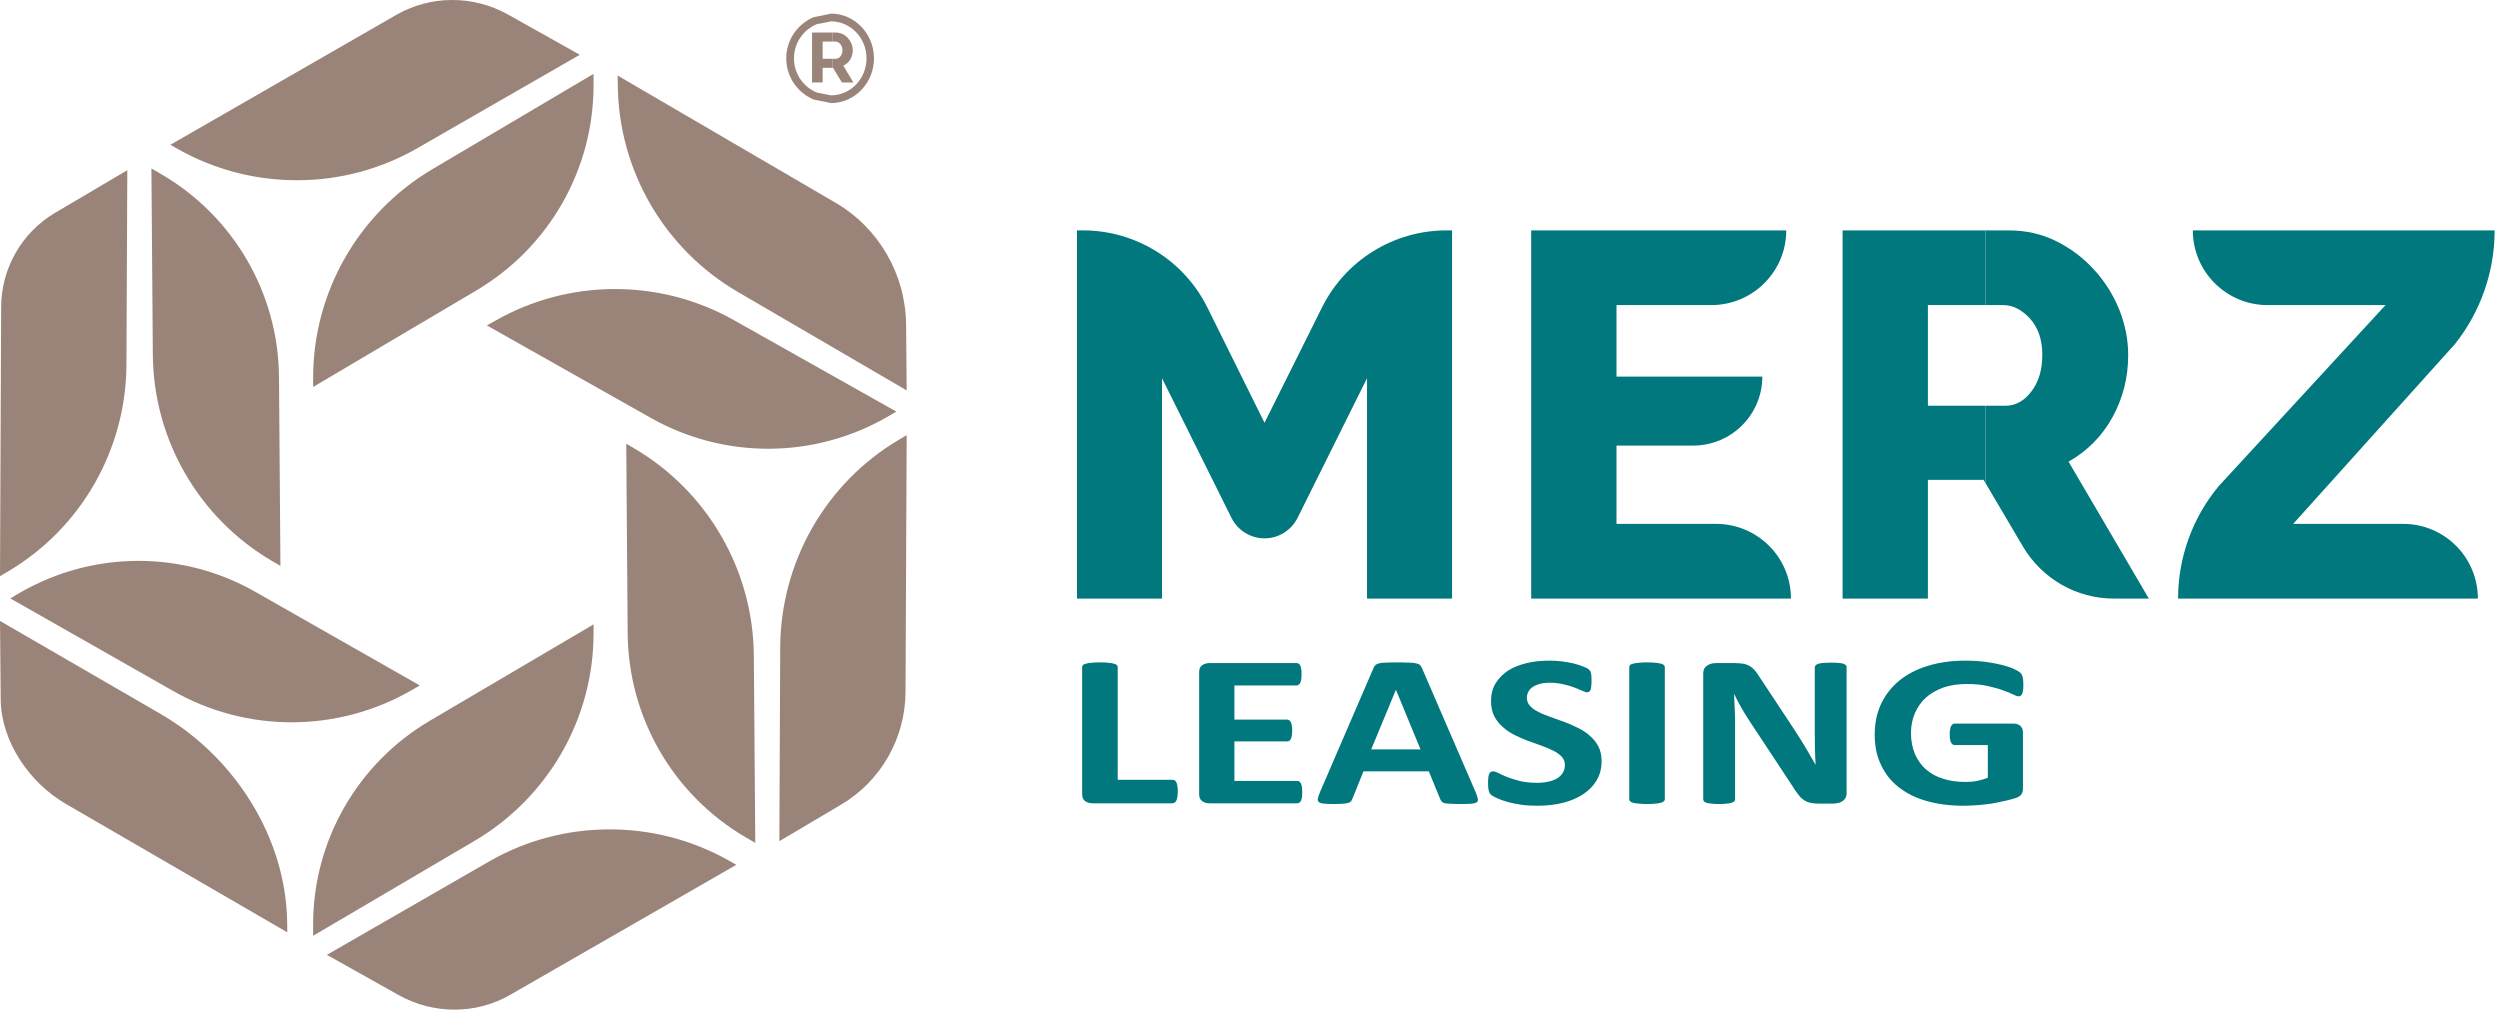
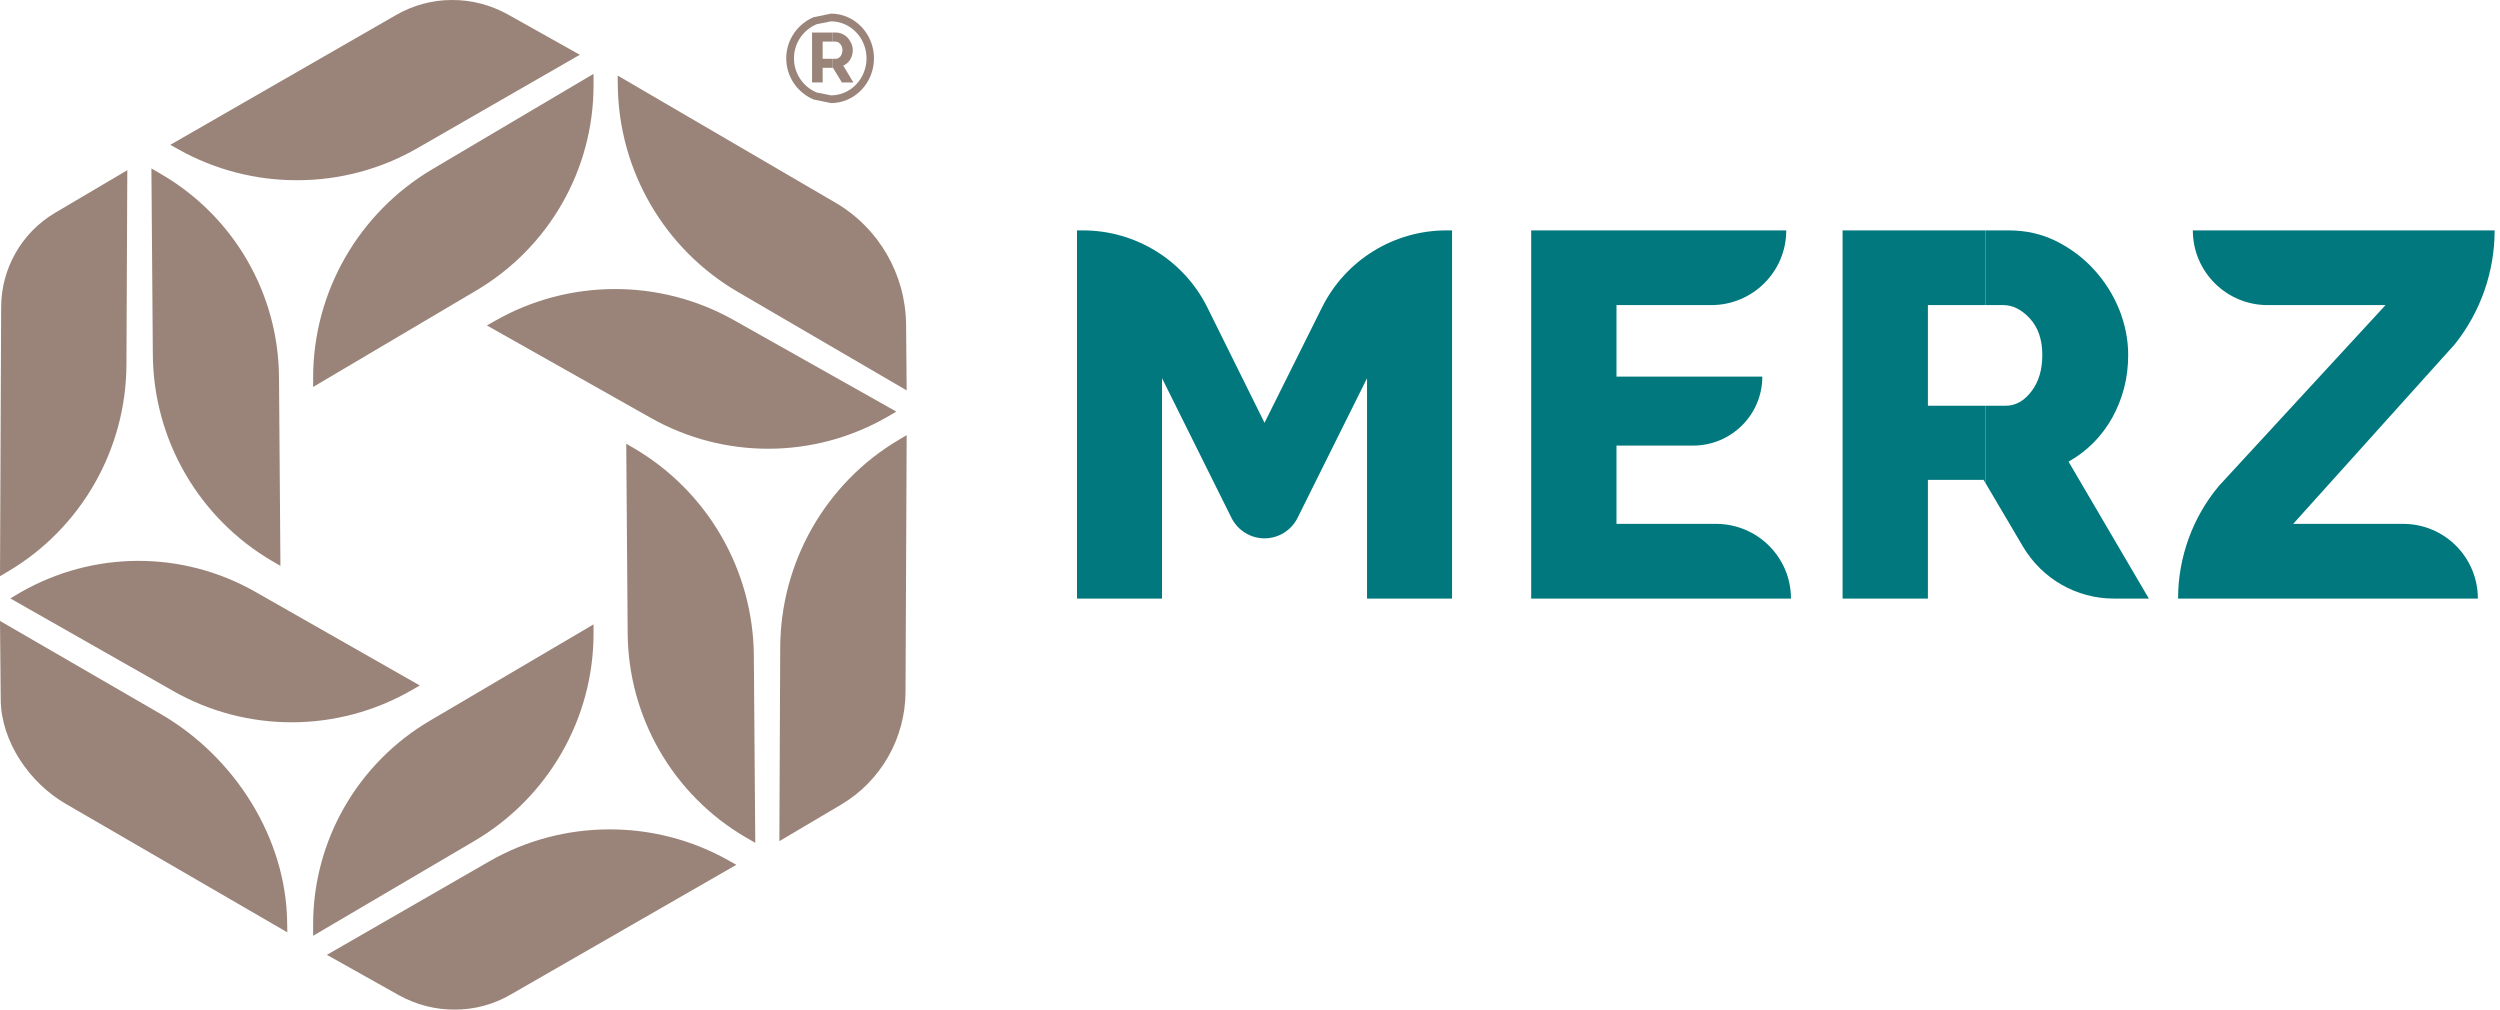
<svg xmlns="http://www.w3.org/2000/svg" width="208" height="84" viewBox="0 0 208 84" fill="none">
  <path fill-rule="evenodd" clip-rule="evenodd" d="M89.606 19.169H90.107C94.497 19.169 98.517 21.662 100.461 25.598L105.208 35.177L109.992 25.575C111.948 21.65 115.956 19.169 120.334 19.169H120.811V49.801H113.737V31.467L107.952 43.097C107.427 44.135 106.365 44.791 105.208 44.791C104.051 44.791 102.99 44.135 102.465 43.097L96.68 31.467V49.801H89.606V19.169Z" fill="#00787D" />
  <path fill-rule="evenodd" clip-rule="evenodd" d="M127.395 19.169H148.616C148.616 22.604 145.824 25.384 142.377 25.384H134.492V31.336H146.624C146.624 34.509 144.047 37.073 140.862 37.073H134.492V43.586H142.771C146.218 43.586 149.009 46.366 149.009 49.801H127.395V19.169Z" fill="#00787D" />
  <path fill-rule="evenodd" clip-rule="evenodd" d="M153.303 19.169H165.184V25.384H160.401V33.757H165.184V40.175L165.029 39.925H160.401V49.801H153.303V19.169Z" fill="#00787D" />
  <path fill-rule="evenodd" clip-rule="evenodd" d="M165.184 19.169H167.128C168.56 19.169 169.884 19.467 171.101 20.076C172.305 20.684 173.355 21.471 174.238 22.45C175.132 23.427 175.824 24.537 176.325 25.765C176.814 27.006 177.065 28.259 177.065 29.523C177.065 30.477 176.957 31.384 176.731 32.266C176.504 33.137 176.17 33.972 175.741 34.748C175.311 35.523 174.787 36.215 174.178 36.835C173.558 37.455 172.866 37.98 172.103 38.409L178.783 49.801H175.86C172.759 49.801 169.896 48.155 168.309 45.471L165.184 40.175V33.757H166.878C167.701 33.757 168.417 33.352 169.013 32.565C169.621 31.777 169.92 30.763 169.92 29.523C169.92 28.259 169.574 27.257 168.894 26.505C168.202 25.754 167.462 25.384 166.663 25.384H165.184V19.169Z" fill="#00787D" />
  <path fill-rule="evenodd" clip-rule="evenodd" d="M182.444 19.169H207.554C207.554 22.604 206.385 25.944 204.25 28.628L190.794 43.586H199.943C203.379 43.586 206.158 46.366 206.158 49.801H181.216C181.216 46.378 182.42 43.05 184.616 40.425L198.476 25.384H188.659C185.236 25.384 182.444 22.604 182.444 19.169Z" fill="#00787D" />
-   <path d="M97.992 65.845C97.992 66.023 97.98 66.179 97.956 66.298C97.944 66.418 97.908 66.525 97.873 66.608C97.837 66.692 97.789 66.739 97.729 66.775C97.681 66.811 97.61 66.835 97.538 66.835H90.906C90.668 66.835 90.453 66.775 90.286 66.656C90.119 66.537 90.035 66.346 90.035 66.083V55.491C90.035 55.431 90.059 55.384 90.107 55.336C90.155 55.276 90.238 55.24 90.345 55.217C90.465 55.181 90.608 55.157 90.799 55.145C90.99 55.121 91.228 55.109 91.514 55.109C91.801 55.109 92.04 55.121 92.23 55.145C92.409 55.157 92.564 55.181 92.671 55.217C92.791 55.24 92.863 55.276 92.922 55.336C92.97 55.384 92.994 55.431 92.994 55.491V64.879H97.538C97.61 64.879 97.681 64.891 97.729 64.926C97.789 64.962 97.837 65.01 97.873 65.093C97.908 65.165 97.944 65.26 97.956 65.392C97.98 65.511 97.992 65.666 97.992 65.845ZM108.345 65.904C108.345 66.083 108.334 66.227 108.322 66.346C108.298 66.465 108.274 66.561 108.238 66.632C108.202 66.704 108.155 66.751 108.095 66.787C108.035 66.823 107.976 66.835 107.904 66.835H100.64C100.401 66.835 100.186 66.775 100.02 66.656C99.853 66.537 99.769 66.346 99.769 66.083V55.92C99.769 55.646 99.853 55.455 100.02 55.348C100.186 55.228 100.401 55.169 100.64 55.169H107.868C107.928 55.169 107.988 55.181 108.047 55.217C108.095 55.24 108.143 55.3 108.179 55.371C108.214 55.443 108.238 55.539 108.262 55.658C108.286 55.777 108.286 55.92 108.286 56.111C108.286 56.278 108.286 56.421 108.262 56.529C108.238 56.648 108.214 56.743 108.179 56.815C108.143 56.887 108.095 56.946 108.047 56.97C107.988 57.006 107.928 57.03 107.868 57.03H102.703V59.869H107.069C107.141 59.869 107.2 59.893 107.26 59.928C107.308 59.952 107.355 60.012 107.391 60.072C107.427 60.143 107.463 60.239 107.475 60.358C107.499 60.477 107.511 60.62 107.511 60.787C107.511 60.954 107.499 61.109 107.475 61.216C107.463 61.336 107.427 61.419 107.391 61.491C107.355 61.563 107.308 61.61 107.26 61.646C107.2 61.67 107.141 61.682 107.069 61.682H102.703V64.974H107.904C107.976 64.974 108.035 64.998 108.095 65.022C108.155 65.058 108.202 65.117 108.238 65.189C108.274 65.26 108.298 65.356 108.322 65.463C108.334 65.582 108.345 65.737 108.345 65.904ZM122.791 65.952C122.874 66.167 122.934 66.334 122.958 66.465C122.982 66.596 122.946 66.692 122.862 66.751C122.779 66.811 122.636 66.847 122.433 66.871C122.218 66.882 121.932 66.895 121.562 66.895C121.192 66.895 120.894 66.882 120.68 66.871C120.465 66.871 120.31 66.847 120.19 66.823C120.083 66.799 120 66.751 119.964 66.704C119.916 66.656 119.88 66.596 119.844 66.525L118.878 64.175H113.439L112.521 66.453C112.496 66.537 112.449 66.608 112.401 66.668C112.353 66.728 112.282 66.775 112.175 66.799C112.067 66.835 111.912 66.859 111.709 66.871C111.518 66.882 111.256 66.895 110.934 66.895C110.588 66.895 110.326 66.882 110.135 66.859C109.932 66.847 109.801 66.799 109.729 66.728C109.658 66.668 109.622 66.561 109.646 66.441C109.669 66.31 109.729 66.143 109.813 65.928L114.274 55.586C114.322 55.479 114.381 55.396 114.441 55.336C114.501 55.276 114.584 55.228 114.715 55.193C114.847 55.157 115.037 55.133 115.264 55.133C115.491 55.121 115.801 55.109 116.182 55.109C116.624 55.109 116.97 55.121 117.232 55.133C117.494 55.133 117.697 55.157 117.841 55.193C117.984 55.228 118.091 55.276 118.151 55.336C118.21 55.407 118.27 55.491 118.318 55.61L122.791 65.952ZM116.147 57.4H116.135L114.083 62.35H118.187L116.147 57.4ZM133.252 63.34C133.252 63.948 133.109 64.485 132.822 64.95C132.548 65.415 132.155 65.797 131.677 66.107C131.188 66.417 130.628 66.656 129.972 66.811C129.327 66.966 128.636 67.038 127.896 67.038C127.395 67.038 126.93 67.014 126.5 66.942C126.071 66.882 125.701 66.799 125.367 66.704C125.045 66.608 124.771 66.513 124.544 66.405C124.33 66.31 124.174 66.215 124.079 66.143C123.971 66.059 123.912 65.952 123.864 65.797C123.828 65.654 123.805 65.439 123.805 65.165C123.805 64.986 123.817 64.819 123.828 64.7C123.84 64.569 123.864 64.473 123.9 64.389C123.936 64.318 123.984 64.258 124.031 64.222C124.091 64.187 124.15 64.175 124.234 64.175C124.33 64.175 124.485 64.222 124.675 64.318C124.866 64.425 125.105 64.533 125.403 64.652C125.701 64.771 126.059 64.879 126.477 64.986C126.882 65.081 127.359 65.129 127.908 65.129C128.266 65.129 128.588 65.093 128.874 65.022C129.149 64.962 129.399 64.855 129.59 64.735C129.793 64.604 129.936 64.449 130.043 64.27C130.15 64.079 130.198 63.876 130.198 63.638C130.198 63.376 130.115 63.149 129.936 62.958C129.757 62.767 129.518 62.6 129.232 62.457C128.946 62.314 128.624 62.171 128.254 62.04C127.884 61.908 127.514 61.777 127.121 61.634C126.739 61.491 126.357 61.324 126 61.145C125.63 60.954 125.307 60.739 125.021 60.477C124.735 60.226 124.497 59.928 124.317 59.582C124.139 59.224 124.055 58.807 124.055 58.318C124.055 57.769 124.174 57.269 124.437 56.851C124.699 56.421 125.045 56.076 125.474 55.789C125.916 55.515 126.429 55.312 127.025 55.169C127.61 55.026 128.242 54.966 128.898 54.966C129.244 54.966 129.59 54.978 129.936 55.026C130.27 55.062 130.592 55.121 130.89 55.193C131.188 55.264 131.451 55.348 131.689 55.443C131.916 55.527 132.071 55.598 132.143 55.658C132.214 55.73 132.274 55.777 132.298 55.813C132.322 55.861 132.345 55.92 132.369 55.98C132.381 56.051 132.393 56.135 132.405 56.243C132.405 56.35 132.417 56.481 132.417 56.636C132.417 56.815 132.405 56.958 132.393 57.077C132.381 57.197 132.369 57.304 132.345 57.376C132.309 57.459 132.274 57.507 132.226 57.543C132.178 57.578 132.119 57.602 132.035 57.602C131.952 57.602 131.821 57.554 131.642 57.471C131.463 57.388 131.248 57.304 130.986 57.197C130.723 57.101 130.425 57.006 130.079 56.934C129.733 56.851 129.363 56.803 128.946 56.803C128.624 56.803 128.349 56.839 128.111 56.899C127.872 56.97 127.669 57.054 127.514 57.161C127.347 57.28 127.228 57.411 127.156 57.566C127.073 57.722 127.037 57.889 127.037 58.068C127.037 58.318 127.121 58.544 127.3 58.736C127.479 58.926 127.705 59.093 128.003 59.236C128.302 59.392 128.636 59.523 129.006 59.654C129.375 59.785 129.757 59.916 130.139 60.06C130.532 60.203 130.914 60.37 131.284 60.56C131.653 60.739 131.987 60.954 132.274 61.216C132.572 61.467 132.81 61.765 132.989 62.111C133.168 62.457 133.252 62.863 133.252 63.34ZM138.512 66.513C138.512 66.572 138.488 66.62 138.429 66.668C138.381 66.716 138.309 66.763 138.19 66.787C138.083 66.823 137.928 66.847 137.749 66.859C137.558 66.882 137.319 66.895 137.033 66.895C136.747 66.895 136.508 66.882 136.318 66.859C136.126 66.847 135.983 66.823 135.864 66.787C135.757 66.763 135.673 66.716 135.626 66.668C135.578 66.62 135.554 66.572 135.554 66.513V55.491C135.554 55.431 135.578 55.384 135.626 55.336C135.673 55.276 135.757 55.24 135.876 55.217C135.995 55.181 136.139 55.157 136.329 55.145C136.508 55.121 136.747 55.109 137.033 55.109C137.319 55.109 137.558 55.121 137.749 55.145C137.928 55.157 138.083 55.181 138.19 55.217C138.309 55.24 138.381 55.276 138.429 55.336C138.488 55.384 138.512 55.431 138.512 55.491V66.513ZM153.637 66C153.637 66.143 153.614 66.262 153.554 66.37C153.494 66.489 153.411 66.572 153.315 66.644C153.208 66.716 153.089 66.775 152.957 66.799C152.814 66.835 152.671 66.859 152.528 66.859H151.276C151.025 66.859 150.798 66.835 150.608 66.787C150.417 66.751 150.238 66.668 150.083 66.561C149.916 66.453 149.761 66.298 149.618 66.107C149.463 65.916 149.296 65.678 149.117 65.379L145.514 59.916C145.3 59.594 145.097 59.248 144.87 58.867C144.655 58.497 144.465 58.127 144.298 57.769H144.274C144.298 58.211 144.321 58.64 144.333 59.069C144.357 59.499 144.357 59.94 144.357 60.394V66.501C144.357 66.561 144.345 66.62 144.298 66.668C144.262 66.716 144.19 66.751 144.083 66.787C143.987 66.823 143.844 66.847 143.677 66.859C143.51 66.882 143.284 66.895 143.021 66.895C142.759 66.895 142.544 66.882 142.365 66.859C142.198 66.847 142.067 66.823 141.971 66.787C141.876 66.751 141.805 66.716 141.769 66.668C141.733 66.62 141.709 66.561 141.709 66.501V56.016C141.709 55.73 141.817 55.527 142.019 55.384C142.222 55.24 142.473 55.169 142.771 55.169H144.345C144.631 55.169 144.87 55.193 145.061 55.228C145.264 55.264 145.431 55.336 145.586 55.419C145.741 55.515 145.884 55.634 146.015 55.789C146.147 55.956 146.29 56.147 146.433 56.386L149.248 60.644C149.415 60.906 149.57 61.157 149.737 61.407C149.892 61.658 150.047 61.908 150.202 62.159C150.345 62.409 150.488 62.66 150.632 62.899C150.775 63.137 150.918 63.376 151.049 63.614H151.061C151.037 63.197 151.013 62.755 151.001 62.302C151.001 61.849 150.989 61.407 150.989 60.99V55.515C150.989 55.455 151.013 55.407 151.061 55.36C151.097 55.312 151.18 55.264 151.276 55.228C151.383 55.193 151.526 55.169 151.693 55.157C151.872 55.145 152.087 55.133 152.349 55.133C152.612 55.133 152.814 55.145 152.993 55.157C153.16 55.169 153.292 55.193 153.387 55.228C153.483 55.264 153.542 55.312 153.59 55.36C153.626 55.407 153.637 55.455 153.637 55.515V66ZM168.345 56.982C168.345 57.149 168.333 57.304 168.321 57.435C168.298 57.554 168.274 57.662 168.238 57.733C168.202 57.805 168.166 57.865 168.118 57.889C168.071 57.924 168.011 57.936 167.94 57.936C167.844 57.936 167.689 57.877 167.474 57.769C167.26 57.662 166.973 57.543 166.615 57.423C166.258 57.292 165.828 57.173 165.327 57.066C164.838 56.958 164.266 56.91 163.609 56.91C162.906 56.91 162.273 57.006 161.701 57.197C161.14 57.4 160.651 57.674 160.246 58.032C159.852 58.39 159.542 58.819 159.327 59.32C159.113 59.821 158.993 60.382 158.993 60.978C158.993 61.646 159.113 62.242 159.327 62.743C159.554 63.256 159.852 63.674 160.246 64.02C160.651 64.366 161.116 64.628 161.677 64.795C162.238 64.974 162.846 65.058 163.514 65.058C163.848 65.058 164.17 65.034 164.492 64.974C164.814 64.902 165.112 64.819 165.387 64.7V61.992H162.643C162.512 61.992 162.405 61.92 162.333 61.789C162.262 61.658 162.214 61.419 162.214 61.097C162.214 60.93 162.226 60.787 162.25 60.68C162.262 60.56 162.298 60.465 162.333 60.406C162.369 60.334 162.417 60.286 162.465 60.25C162.512 60.215 162.572 60.203 162.643 60.203H167.534C167.653 60.203 167.761 60.215 167.844 60.25C167.94 60.286 168.023 60.334 168.095 60.394C168.166 60.465 168.214 60.549 168.262 60.632C168.298 60.727 168.309 60.835 168.309 60.954V65.594C168.309 65.785 168.274 65.94 168.19 66.072C168.118 66.203 167.951 66.31 167.713 66.394C167.474 66.477 167.176 66.549 166.818 66.632C166.461 66.716 166.091 66.787 165.697 66.859C165.315 66.918 164.934 66.954 164.54 66.99C164.146 67.014 163.753 67.038 163.359 67.038C162.202 67.038 161.164 66.895 160.258 66.632C159.339 66.37 158.576 65.976 157.932 65.463C157.299 64.962 156.822 64.342 156.489 63.614C156.142 62.886 155.976 62.052 155.976 61.133C155.976 60.167 156.154 59.308 156.512 58.557C156.87 57.793 157.383 57.149 158.039 56.612C158.695 56.087 159.482 55.67 160.413 55.396C161.343 55.109 162.381 54.966 163.514 54.966C164.146 54.966 164.707 55.002 165.232 55.073C165.745 55.145 166.186 55.228 166.568 55.324C166.961 55.419 167.272 55.527 167.534 55.646C167.785 55.766 167.964 55.861 168.059 55.944C168.166 56.028 168.238 56.147 168.274 56.302C168.321 56.457 168.345 56.684 168.345 56.982Z" fill="#00787D" />
  <path fill-rule="evenodd" clip-rule="evenodd" d="M49.383 6.143V7.098C49.383 14.1 45.686 20.577 39.65 24.155L26.052 32.195V31.432C26.052 24.31 29.821 17.726 35.952 14.088L49.383 6.143Z" fill="#9A8479" />
  <path fill-rule="evenodd" clip-rule="evenodd" d="M37.587 0C39.185 -0.012 40.795 0.394 42.239 1.193L48.239 4.557L34.759 12.31C31.682 14.088 28.247 14.982 24.811 14.994C21.376 15.018 17.928 14.159 14.827 12.418L14.171 12.048L32.946 1.253C34.378 0.43 35.976 0 37.587 0Z" fill="#9A8479" />
-   <path fill-rule="evenodd" clip-rule="evenodd" d="M49.383 51.948V52.7C49.383 59.785 45.614 66.346 39.483 69.96L26.052 77.857V76.903C26.052 69.948 29.75 63.495 35.785 59.952L49.383 51.948Z" fill="#9A8479" />
+   <path fill-rule="evenodd" clip-rule="evenodd" d="M49.383 51.948V52.7C49.383 59.785 45.614 66.346 39.483 69.96L26.052 77.857V76.903C26.052 69.948 29.75 63.495 35.785 59.952Z" fill="#9A8479" />
  <path fill-rule="evenodd" clip-rule="evenodd" d="M50.624 69.006C54.059 68.982 57.507 69.841 60.608 71.582L61.264 71.952L42.489 82.747C41.057 83.582 39.447 84 37.849 84C36.251 84.012 34.64 83.606 33.197 82.807L27.197 79.443L40.664 71.69C43.742 69.912 47.177 69.018 50.624 69.006Z" fill="#9A8479" />
  <path fill-rule="evenodd" clip-rule="evenodd" d="M12.597 14.016L13.42 14.493C19.443 18 23.165 24.418 23.213 31.384L23.332 47.081L22.676 46.7C16.557 43.133 12.764 36.596 12.716 29.511L12.597 14.016Z" fill="#9A8479" />
  <path fill-rule="evenodd" clip-rule="evenodd" d="M10.592 14.159L10.521 30.31C10.497 37.408 6.74 43.968 0.644 47.559L0 47.94L0.096 25.539C0.108 22.318 1.813 19.348 4.569 17.714L10.592 14.159Z" fill="#9A8479" />
  <path fill-rule="evenodd" clip-rule="evenodd" d="M52.103 36.919L52.759 37.3C58.878 40.891 62.672 47.451 62.719 54.56L62.839 70.127L62.016 69.65C55.992 66.119 52.27 59.678 52.222 52.676L52.103 36.919Z" fill="#9A8479" />
  <path fill-rule="evenodd" clip-rule="evenodd" d="M75.435 36.203L75.34 57.554C75.328 61.419 73.288 64.986 69.984 66.942L64.843 69.984L64.914 53.892C64.938 46.771 68.696 40.187 74.791 36.585L75.435 36.203Z" fill="#9A8479" />
  <path fill-rule="evenodd" clip-rule="evenodd" d="M11.451 46.664C14.827 46.652 18.203 47.511 21.244 49.241L34.926 57.03L34.27 57.411C31.193 59.189 27.758 60.083 24.334 60.095C20.899 60.107 17.463 59.236 14.374 57.471L0.859 49.789L1.682 49.3C4.712 47.559 8.075 46.676 11.451 46.664Z" fill="#9A8479" />
  <path fill-rule="evenodd" clip-rule="evenodd" d="M0 51.662L13.408 59.427C19.539 62.994 23.833 69.734 23.893 76.819L23.904 77.57L5.475 66.882C2.458 65.141 0.096 61.694 0.06 58.223L0 51.662Z" fill="#9A8479" />
  <path fill-rule="evenodd" clip-rule="evenodd" d="M51.101 24.048C54.536 24.036 57.972 24.895 61.061 26.636L74.576 34.246L73.753 34.724C70.723 36.453 67.348 37.324 63.984 37.336C60.608 37.348 57.232 36.501 54.191 34.795L40.509 27.077L41.165 26.708C44.243 24.942 47.678 24.06 51.101 24.048Z" fill="#9A8479" />
  <path fill-rule="evenodd" clip-rule="evenodd" d="M51.388 6.286L69.495 16.855C73.109 18.954 75.352 22.819 75.387 27.018L75.435 32.481L61.383 24.286C55.252 20.708 51.459 14.159 51.399 7.05L51.388 6.286Z" fill="#9A8479" />
  <path fill-rule="evenodd" clip-rule="evenodd" d="M69.137 1.133V1.777L67.944 2.016C66.835 2.481 66.059 3.579 66.059 4.855C66.059 6.131 66.835 7.229 67.944 7.694L69.137 7.933V8.577L67.694 8.279C66.358 7.718 65.415 6.394 65.415 4.855C65.415 3.316 66.358 1.992 67.694 1.432L69.137 1.133Z" fill="#9A8479" />
  <path fill-rule="evenodd" clip-rule="evenodd" d="M69.137 1.133C71.105 1.133 72.716 2.803 72.716 4.855C72.716 6.907 71.105 8.577 69.137 8.577V7.933C70.771 7.933 72.095 6.549 72.095 4.855C72.095 3.161 70.771 1.777 69.137 1.777V1.133Z" fill="#9A8479" />
  <path fill-rule="evenodd" clip-rule="evenodd" d="M67.562 2.708H69.28V3.459H68.445V4.891H69.28V5.642H68.445V6.859H67.562V2.708Z" fill="#9A8479" />
  <path fill-rule="evenodd" clip-rule="evenodd" d="M69.28 2.708H69.554C69.757 2.708 69.936 2.756 70.115 2.839C70.282 2.923 70.425 3.03 70.556 3.173C70.676 3.316 70.771 3.471 70.843 3.639C70.914 3.817 70.95 3.996 70.95 4.175C70.95 4.462 70.879 4.724 70.735 4.962C70.592 5.189 70.401 5.356 70.163 5.463L70.998 6.859H70.043L69.304 5.642H69.28V4.891H69.531C69.614 4.891 69.686 4.879 69.757 4.831C69.829 4.796 69.877 4.748 69.924 4.688C69.984 4.616 70.02 4.545 70.043 4.462C70.079 4.366 70.091 4.27 70.091 4.175C70.091 4.068 70.079 3.972 70.043 3.889C70.008 3.806 69.96 3.722 69.912 3.662C69.853 3.603 69.793 3.543 69.721 3.507C69.65 3.483 69.578 3.459 69.495 3.459H69.28V2.708Z" fill="#9A8479" />
  <div id="divScriptsUsed" style="display: none" />
  <script id="globalVarsDetection" src="chrome-extension://cmkdbmfndkfgebldhnkbfhlneefdaaip/js/wrs_env.js" />
  <script />
</svg>